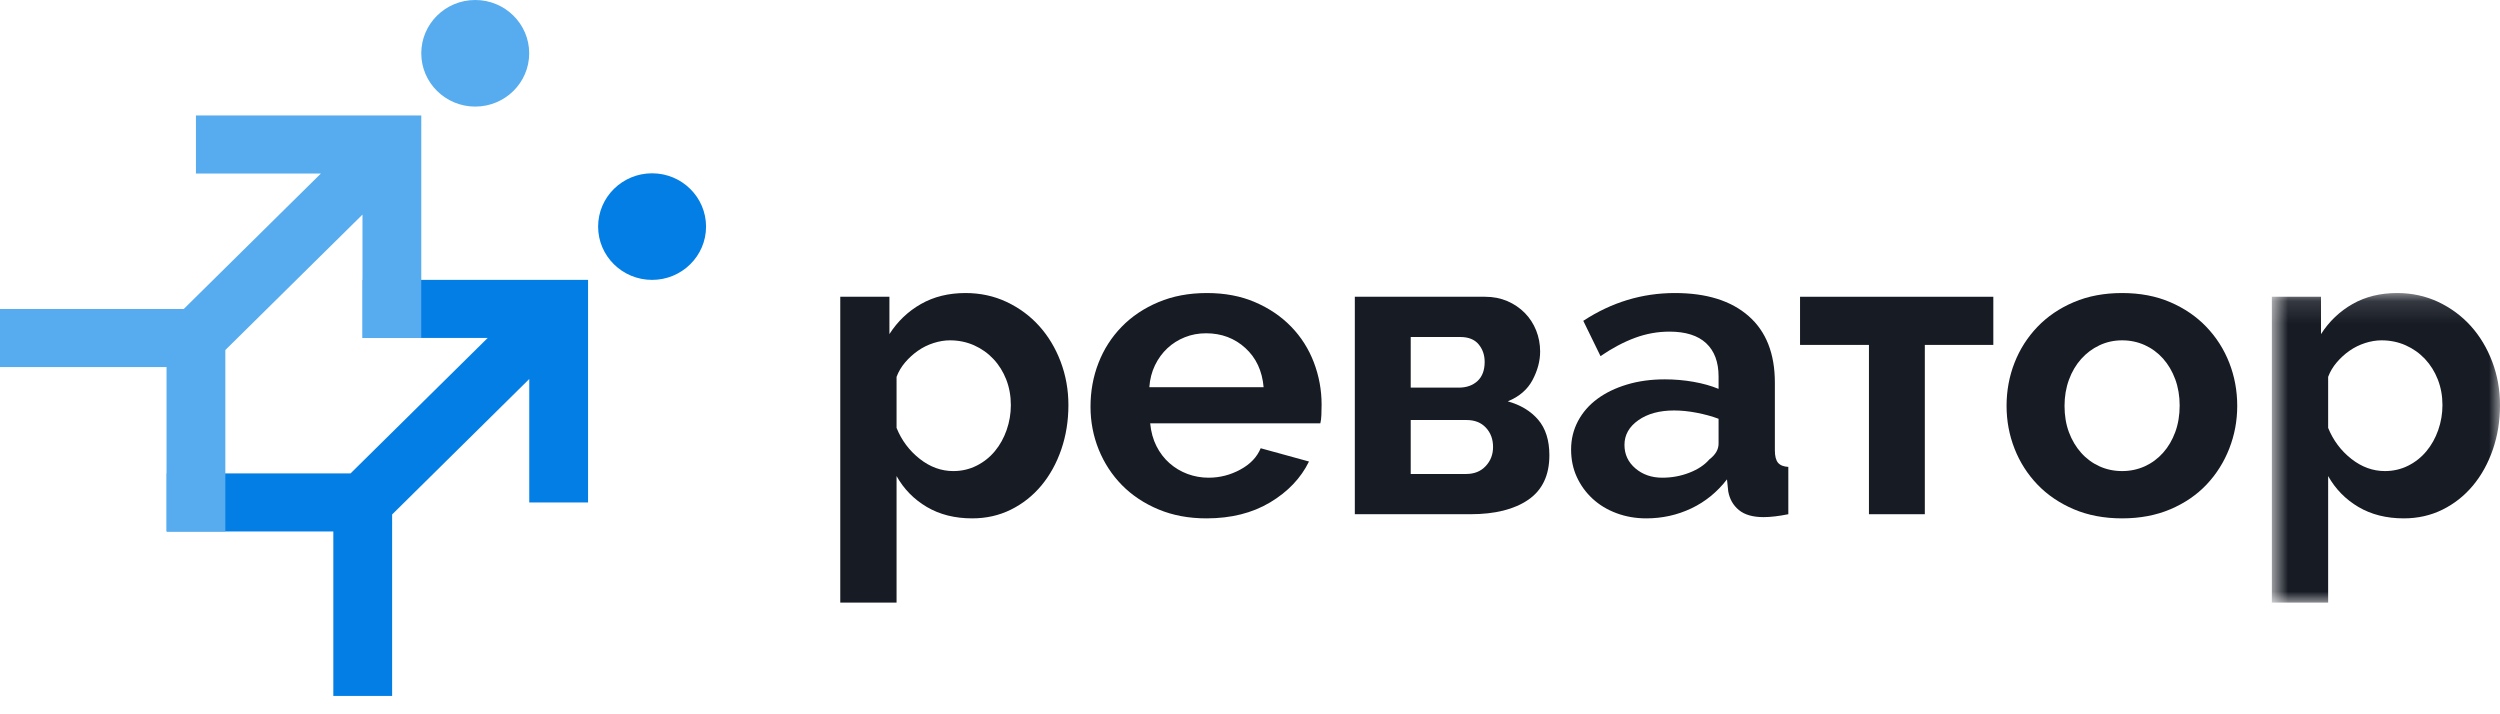
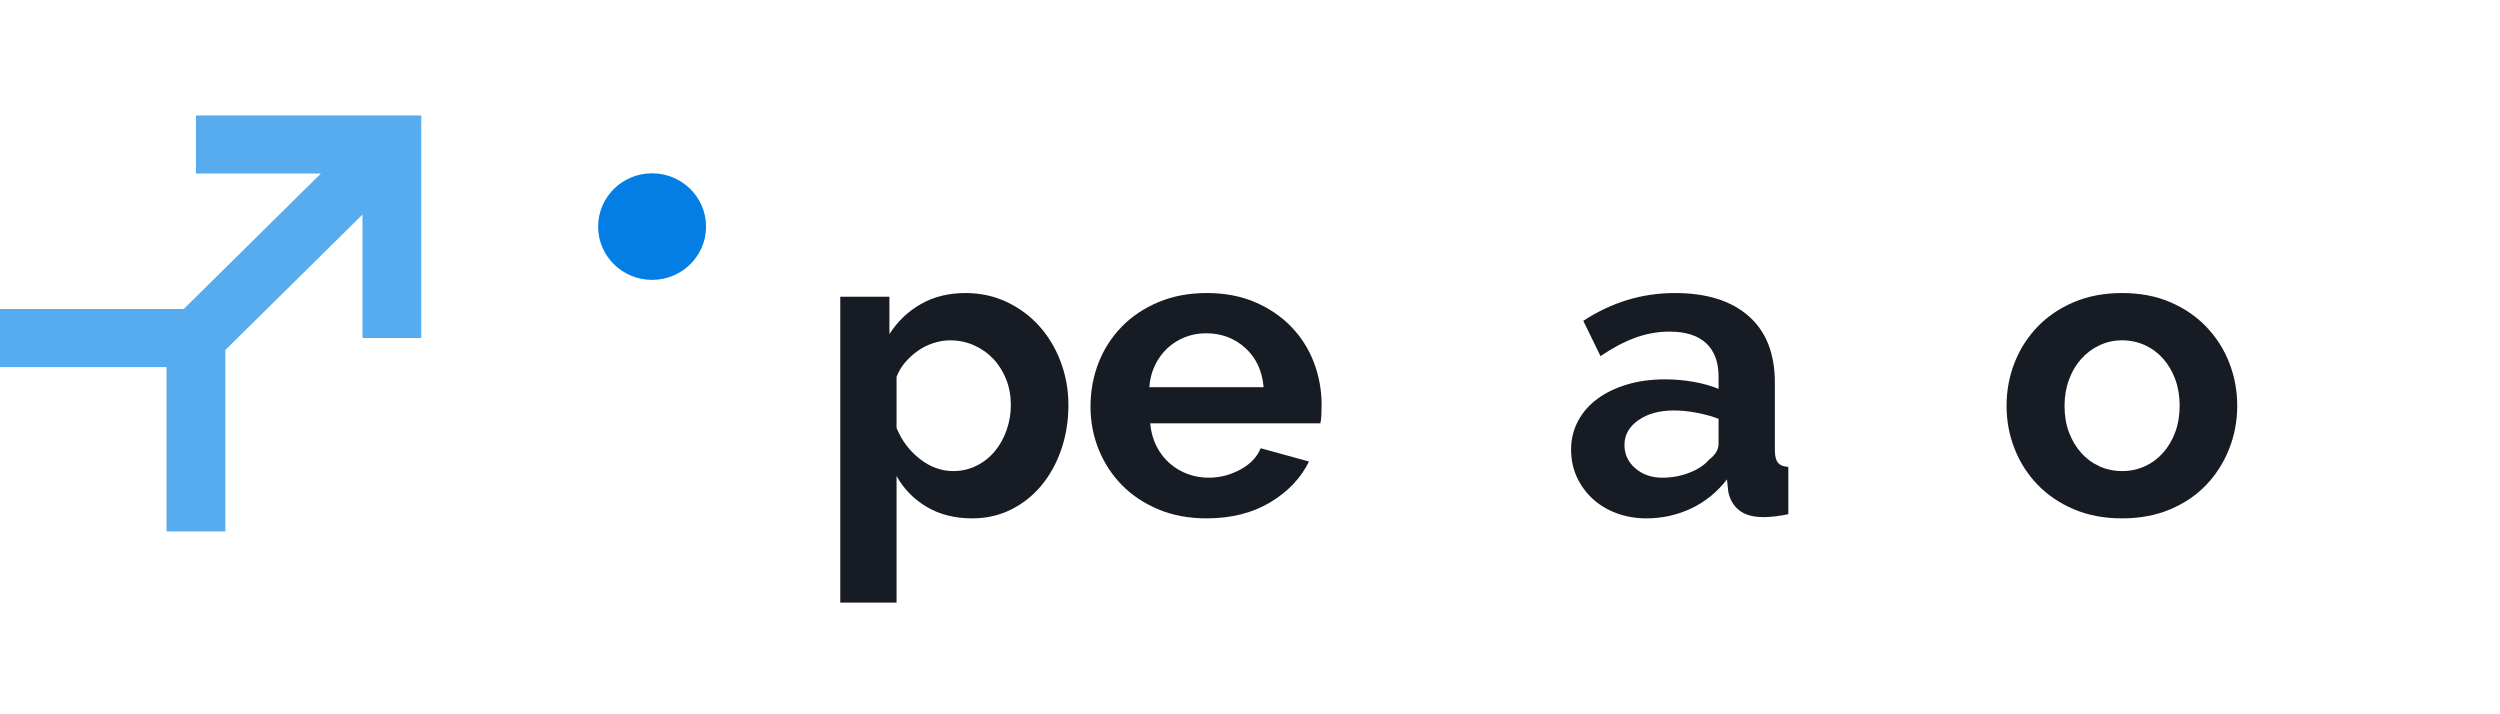
<svg xmlns="http://www.w3.org/2000/svg" width="112" height="32" viewBox="0 0 112 32" fill="none">
  <path d="M42.707 21.104C43.084 21.104 43.432 21.023 43.752 20.862C44.072 20.701 44.345 20.484 44.571 20.211C44.797 19.939 44.972 19.622 45.098 19.263C45.223 18.904 45.286 18.532 45.286 18.148C45.286 17.738 45.217 17.357 45.08 17.004C44.941 16.651 44.75 16.344 44.505 16.084C44.261 15.823 43.971 15.619 43.639 15.47C43.306 15.322 42.946 15.247 42.557 15.247C42.318 15.247 42.074 15.288 41.823 15.368C41.572 15.449 41.339 15.563 41.126 15.712C40.913 15.861 40.721 16.035 40.552 16.233C40.383 16.431 40.254 16.648 40.166 16.883V19.17C40.392 19.728 40.737 20.189 41.202 20.555C41.666 20.921 42.167 21.104 42.707 21.104ZM43.555 23.223C42.776 23.223 42.099 23.052 41.522 22.712C40.944 22.371 40.492 21.909 40.166 21.327V26.997H37.644V13.295H39.846V14.968C40.21 14.398 40.681 13.949 41.258 13.62C41.835 13.292 42.5 13.128 43.253 13.128C43.918 13.128 44.533 13.261 45.098 13.527C45.663 13.794 46.149 14.153 46.557 14.606C46.964 15.059 47.285 15.591 47.517 16.204C47.749 16.818 47.865 17.466 47.865 18.148C47.865 18.854 47.758 19.517 47.545 20.137C47.332 20.757 47.033 21.296 46.651 21.755C46.268 22.213 45.813 22.572 45.286 22.833C44.759 23.093 44.182 23.223 43.555 23.223Z" fill="#171B24" />
  <path d="M56.61 17.348C56.547 16.617 56.274 16.031 55.791 15.591C55.308 15.151 54.721 14.931 54.031 14.931C53.692 14.931 53.376 14.99 53.081 15.108C52.785 15.226 52.525 15.39 52.3 15.6C52.074 15.812 51.888 16.065 51.744 16.362C51.6 16.66 51.515 16.989 51.49 17.348H56.61ZM54.05 23.223C53.26 23.223 52.544 23.09 51.904 22.823C51.264 22.557 50.718 22.194 50.266 21.736C49.815 21.277 49.467 20.744 49.221 20.137C48.977 19.53 48.855 18.891 48.855 18.222C48.855 17.528 48.973 16.874 49.212 16.261C49.45 15.647 49.796 15.108 50.248 14.643C50.699 14.178 51.248 13.809 51.895 13.537C52.541 13.264 53.266 13.128 54.069 13.128C54.872 13.128 55.591 13.264 56.224 13.537C56.858 13.809 57.398 14.175 57.843 14.634C58.288 15.092 58.627 15.625 58.86 16.233C59.091 16.84 59.208 17.472 59.208 18.129C59.208 18.29 59.204 18.445 59.198 18.594C59.192 18.742 59.176 18.866 59.151 18.965H51.528C51.566 19.35 51.659 19.691 51.81 19.988C51.961 20.286 52.155 20.54 52.393 20.75C52.632 20.961 52.902 21.122 53.203 21.234C53.504 21.345 53.818 21.401 54.144 21.401C54.646 21.401 55.12 21.28 55.565 21.038C56.011 20.797 56.315 20.478 56.479 20.081L58.643 20.676C58.279 21.419 57.699 22.03 56.902 22.507C56.105 22.984 55.154 23.223 54.05 23.223Z" fill="#171B24" />
-   <path d="M65.685 21.234C66.049 21.234 66.34 21.116 66.56 20.88C66.78 20.645 66.889 20.36 66.889 20.025C66.889 19.678 66.783 19.39 66.569 19.16C66.356 18.931 66.067 18.817 65.704 18.817H63.2V21.234H65.685ZM65.346 17.366C65.697 17.366 65.979 17.267 66.193 17.069C66.406 16.871 66.513 16.586 66.513 16.214C66.513 15.904 66.422 15.641 66.24 15.423C66.058 15.207 65.785 15.098 65.421 15.098H63.2V17.366H65.346ZM66.532 13.295C66.895 13.295 67.228 13.36 67.53 13.49C67.831 13.62 68.091 13.797 68.311 14.02C68.53 14.243 68.699 14.503 68.819 14.801C68.938 15.098 68.998 15.415 68.998 15.749C68.998 16.17 68.885 16.595 68.659 17.023C68.433 17.45 68.063 17.77 67.548 17.98C68.126 18.142 68.58 18.417 68.913 18.807C69.245 19.198 69.412 19.728 69.412 20.397C69.412 21.289 69.098 21.953 68.471 22.386C67.843 22.82 66.977 23.037 65.873 23.037H60.696V13.295H66.532Z" fill="#171B24" />
  <path d="M74.47 21.401C74.896 21.401 75.301 21.327 75.684 21.177C76.067 21.029 76.364 20.831 76.578 20.583C76.854 20.373 76.992 20.137 76.992 19.876V18.761C76.691 18.649 76.364 18.559 76.013 18.492C75.662 18.424 75.323 18.389 74.997 18.389C74.344 18.389 73.811 18.535 73.397 18.826C72.983 19.118 72.776 19.486 72.776 19.933C72.776 20.354 72.939 20.704 73.265 20.983C73.591 21.262 73.993 21.401 74.47 21.401ZM73.754 23.223C73.277 23.223 72.832 23.145 72.418 22.99C72.004 22.836 71.646 22.619 71.345 22.34C71.044 22.061 70.809 21.736 70.639 21.364C70.469 20.992 70.385 20.583 70.385 20.137C70.385 19.678 70.489 19.254 70.695 18.863C70.903 18.473 71.191 18.142 71.562 17.869C71.931 17.596 72.374 17.382 72.889 17.227C73.403 17.072 73.968 16.995 74.582 16.995C75.022 16.995 75.452 17.032 75.872 17.106C76.292 17.181 76.666 17.286 76.992 17.422V16.865C76.992 16.22 76.807 15.724 76.437 15.377C76.067 15.03 75.517 14.857 74.79 14.857C74.263 14.857 73.748 14.95 73.246 15.136C72.744 15.322 72.23 15.594 71.703 15.954L70.931 14.373C72.198 13.543 73.566 13.128 75.034 13.128C76.453 13.128 77.554 13.472 78.338 14.16C79.122 14.847 79.514 15.842 79.514 17.144V20.174C79.514 20.434 79.562 20.62 79.656 20.732C79.75 20.843 79.904 20.905 80.117 20.917V23.037C79.691 23.123 79.32 23.167 79.006 23.167C78.529 23.167 78.162 23.062 77.905 22.852C77.648 22.641 77.487 22.362 77.425 22.014L77.369 21.476C76.929 22.045 76.396 22.48 75.769 22.777C75.141 23.074 74.47 23.223 73.754 23.223Z" fill="#171B24" />
-   <path d="M86.232 23.037H83.729V15.452H80.642V13.295H89.301V15.452H86.232V23.037Z" fill="#171B24" />
  <path d="M92.491 18.184C92.491 18.619 92.557 19.012 92.689 19.366C92.82 19.718 93.003 20.025 93.235 20.285C93.467 20.546 93.74 20.747 94.054 20.89C94.367 21.032 94.706 21.104 95.07 21.104C95.434 21.104 95.773 21.032 96.087 20.89C96.4 20.747 96.673 20.546 96.905 20.285C97.137 20.025 97.319 19.716 97.452 19.355C97.583 18.997 97.649 18.6 97.649 18.166C97.649 17.745 97.583 17.354 97.452 16.995C97.319 16.635 97.137 16.326 96.905 16.065C96.673 15.805 96.4 15.604 96.087 15.461C95.773 15.319 95.434 15.247 95.07 15.247C94.706 15.247 94.367 15.322 94.054 15.47C93.74 15.619 93.467 15.823 93.235 16.084C93.003 16.344 92.82 16.654 92.689 17.013C92.557 17.373 92.491 17.763 92.491 18.184ZM95.07 23.223C94.267 23.223 93.545 23.086 92.905 22.814C92.265 22.541 91.723 22.172 91.277 21.708C90.832 21.243 90.489 20.707 90.251 20.099C90.013 19.492 89.894 18.854 89.894 18.184C89.894 17.503 90.013 16.859 90.251 16.251C90.489 15.644 90.832 15.108 91.277 14.643C91.723 14.178 92.265 13.809 92.905 13.537C93.545 13.264 94.267 13.128 95.07 13.128C95.873 13.128 96.592 13.264 97.226 13.537C97.859 13.809 98.399 14.178 98.844 14.643C99.29 15.108 99.632 15.644 99.87 16.251C100.108 16.859 100.228 17.503 100.228 18.184C100.228 18.854 100.108 19.492 99.87 20.099C99.632 20.707 99.293 21.243 98.854 21.708C98.415 22.172 97.875 22.541 97.235 22.814C96.595 23.086 95.873 23.223 95.07 23.223Z" fill="#171B24" />
  <mask id="mask0" mask-type="alpha" maskUnits="userSpaceOnUse" x="101" y="13" width="12" height="14">
    <path d="M101.779 13.128H112.001V26.997H101.779V13.128Z" fill="white" />
  </mask>
  <g mask="url(#mask0)">
-     <path d="M106.843 21.104C107.22 21.104 107.568 21.023 107.888 20.862C108.208 20.701 108.48 20.484 108.706 20.211C108.932 19.939 109.108 19.622 109.234 19.263C109.359 18.904 109.422 18.532 109.422 18.148C109.422 17.738 109.352 17.357 109.215 17.004C109.077 16.651 108.885 16.344 108.641 16.084C108.396 15.823 108.107 15.619 107.775 15.47C107.442 15.322 107.081 15.247 106.692 15.247C106.454 15.247 106.209 15.288 105.958 15.368C105.707 15.449 105.475 15.563 105.261 15.712C105.048 15.861 104.856 16.035 104.688 16.233C104.518 16.431 104.389 16.648 104.301 16.883V19.17C104.528 19.728 104.872 20.189 105.337 20.555C105.801 20.921 106.303 21.104 106.843 21.104ZM107.69 23.223C106.912 23.223 106.234 23.052 105.657 22.712C105.08 22.371 104.628 21.909 104.301 21.327V26.997H101.779V13.295H103.981V14.968C104.346 14.398 104.816 13.949 105.394 13.62C105.97 13.292 106.636 13.128 107.389 13.128C108.054 13.128 108.669 13.261 109.234 13.527C109.798 13.794 110.284 14.153 110.693 14.606C111.1 15.059 111.42 15.591 111.652 16.204C111.884 16.818 112.001 17.466 112.001 18.148C112.001 18.854 111.894 19.517 111.68 20.137C111.467 20.757 111.169 21.296 110.786 21.755C110.404 22.213 109.949 22.572 109.422 22.833C108.895 23.093 108.317 23.223 107.69 23.223Z" fill="#171B24" />
-   </g>
-   <path d="M17.567 31.177H14.933V23.81H7.472V21.209H15.704L21.849 15.14H16.25V12.539H26.345V22.509H23.711V16.979L17.567 23.048V31.177Z" fill="#027EE5" />
+     </g>
  <path d="M10.095 23.811H7.461V16.444H0V13.842H8.232L14.377 7.773H8.778V5.173H18.873V15.143H16.239V9.613L10.095 15.681V23.811Z" fill="#56ACEE" />
-   <path d="M23.708 2.387C23.708 3.706 22.625 4.775 21.29 4.775C19.956 4.775 18.873 3.706 18.873 2.387C18.873 1.069 19.956 0 21.29 0C22.625 0 23.708 1.069 23.708 2.387Z" fill="#56ACEE" />
  <path d="M31.631 10.152C31.631 11.47 30.548 12.539 29.213 12.539C27.878 12.539 26.796 11.47 26.796 10.152C26.796 8.833 27.878 7.764 29.213 7.764C30.548 7.764 31.631 8.833 31.631 10.152Z" fill="#027EE5" />
</svg>